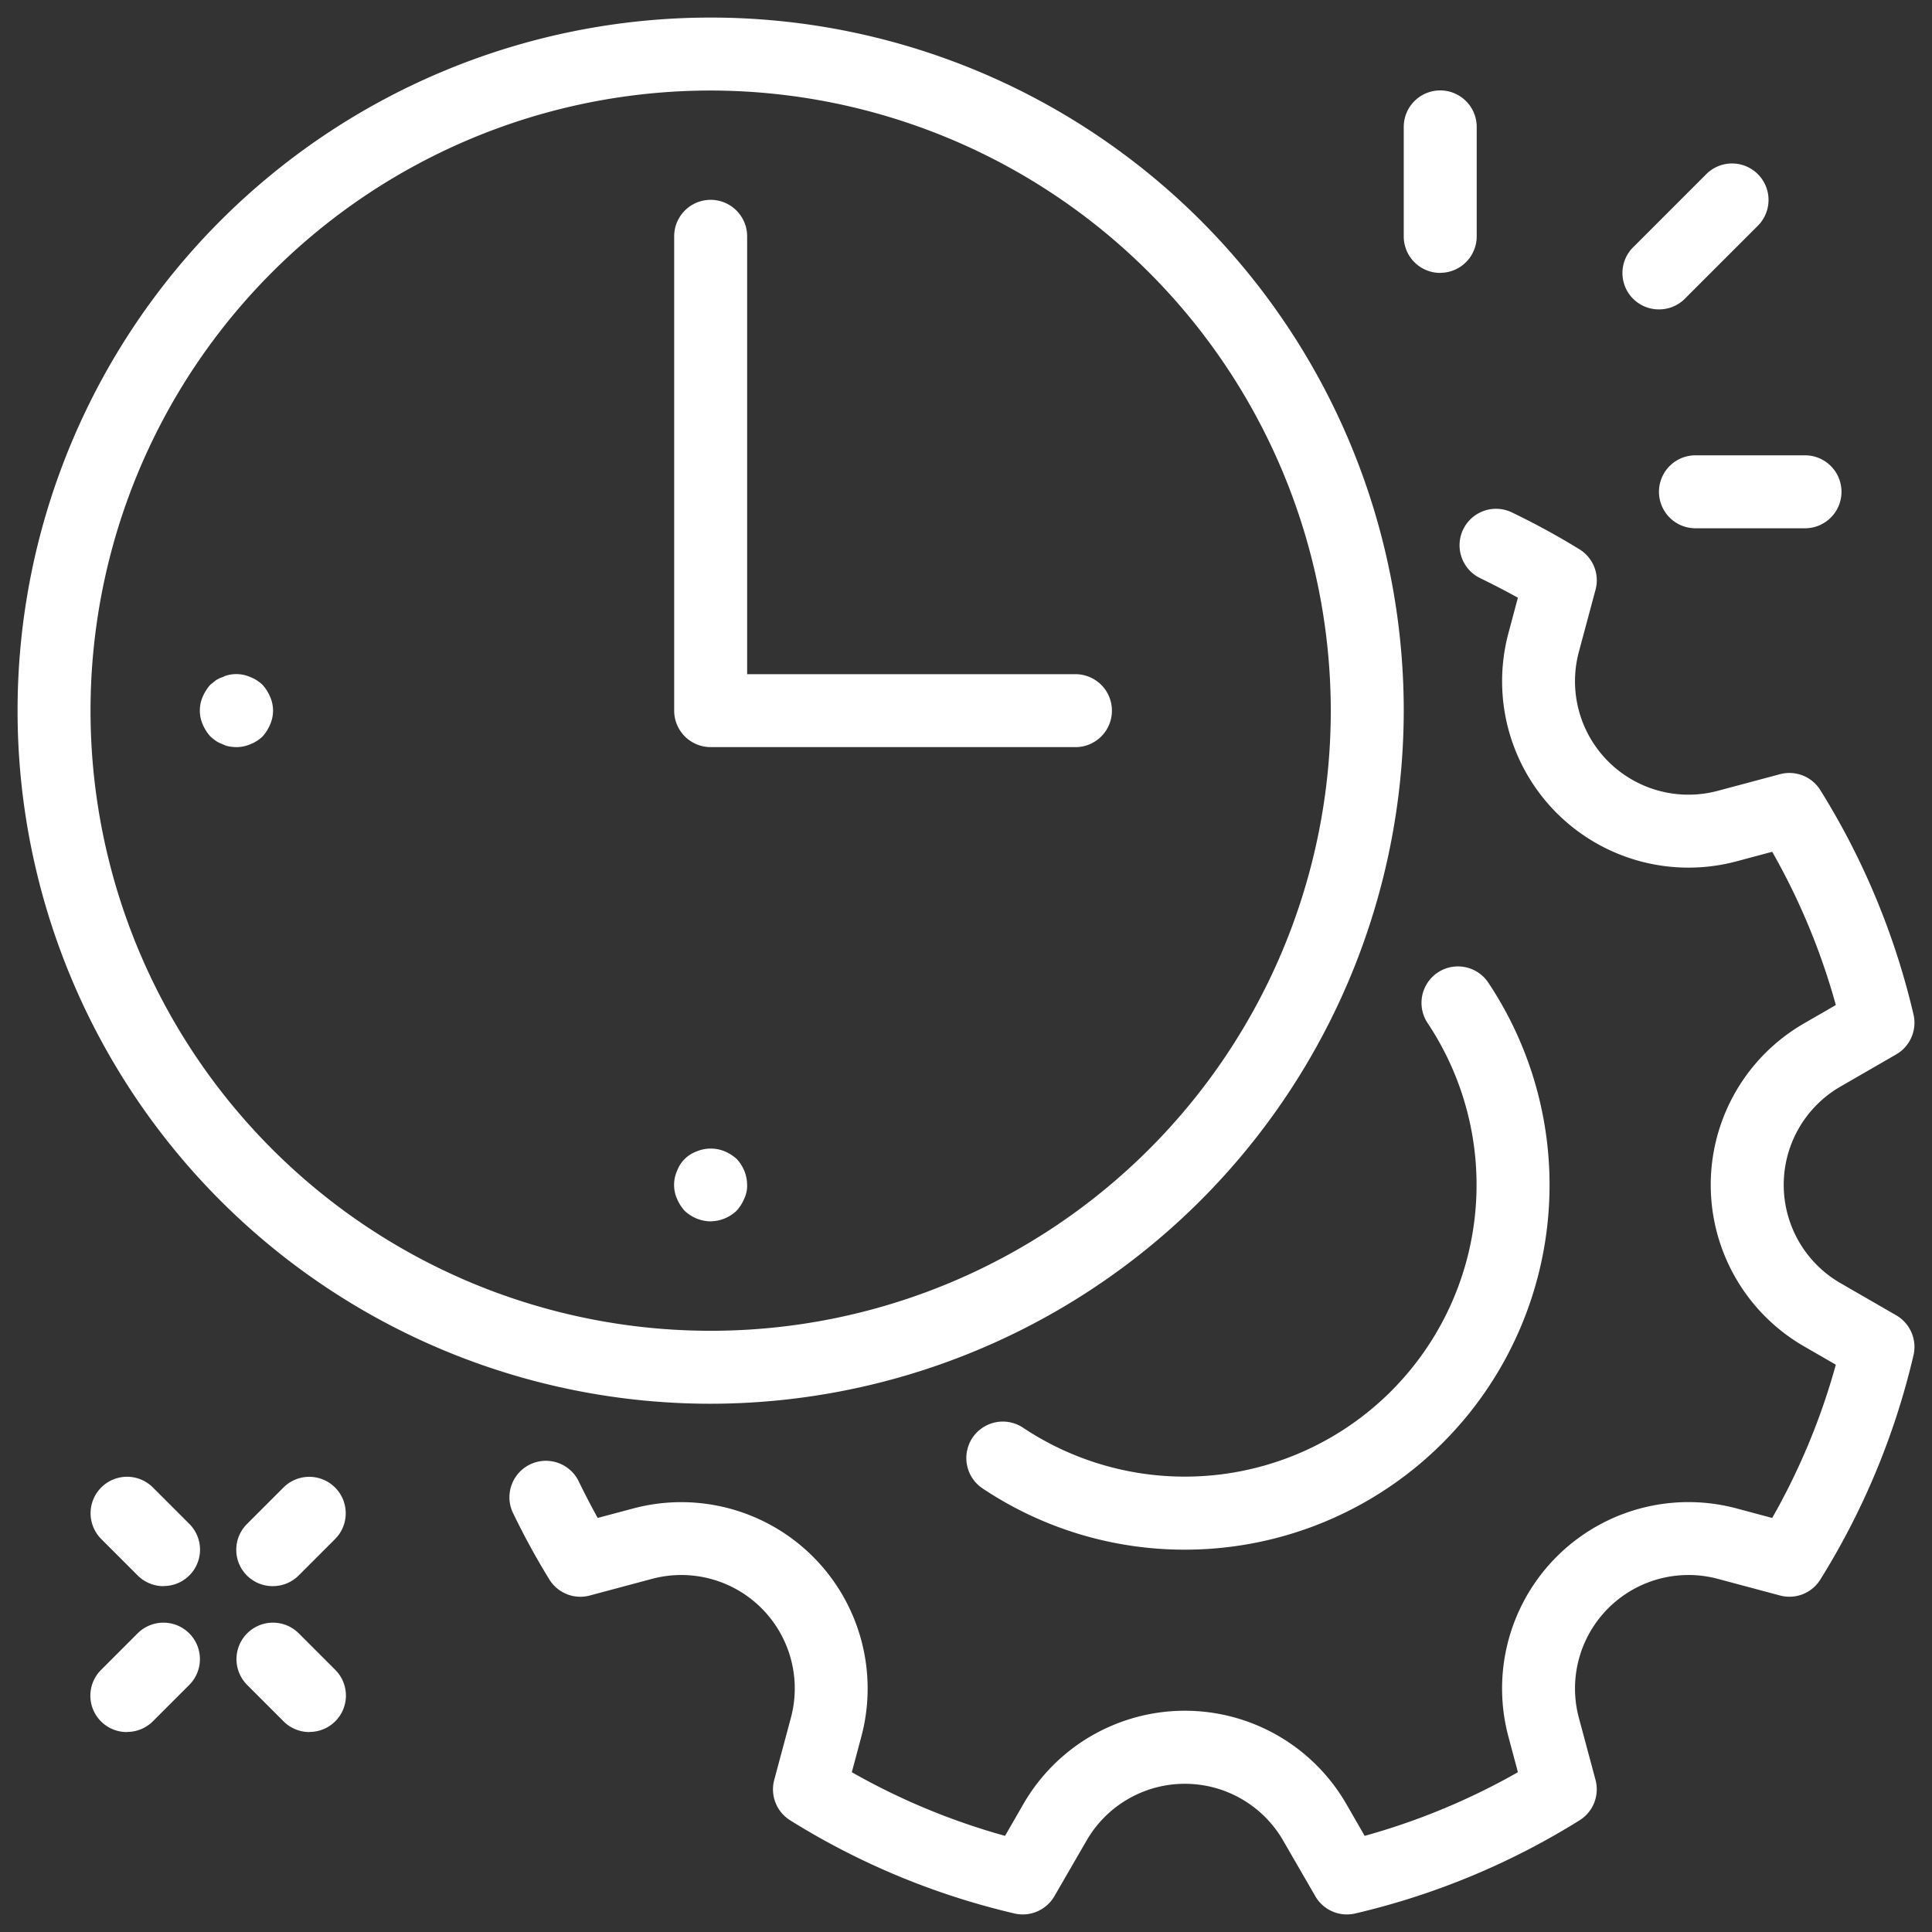
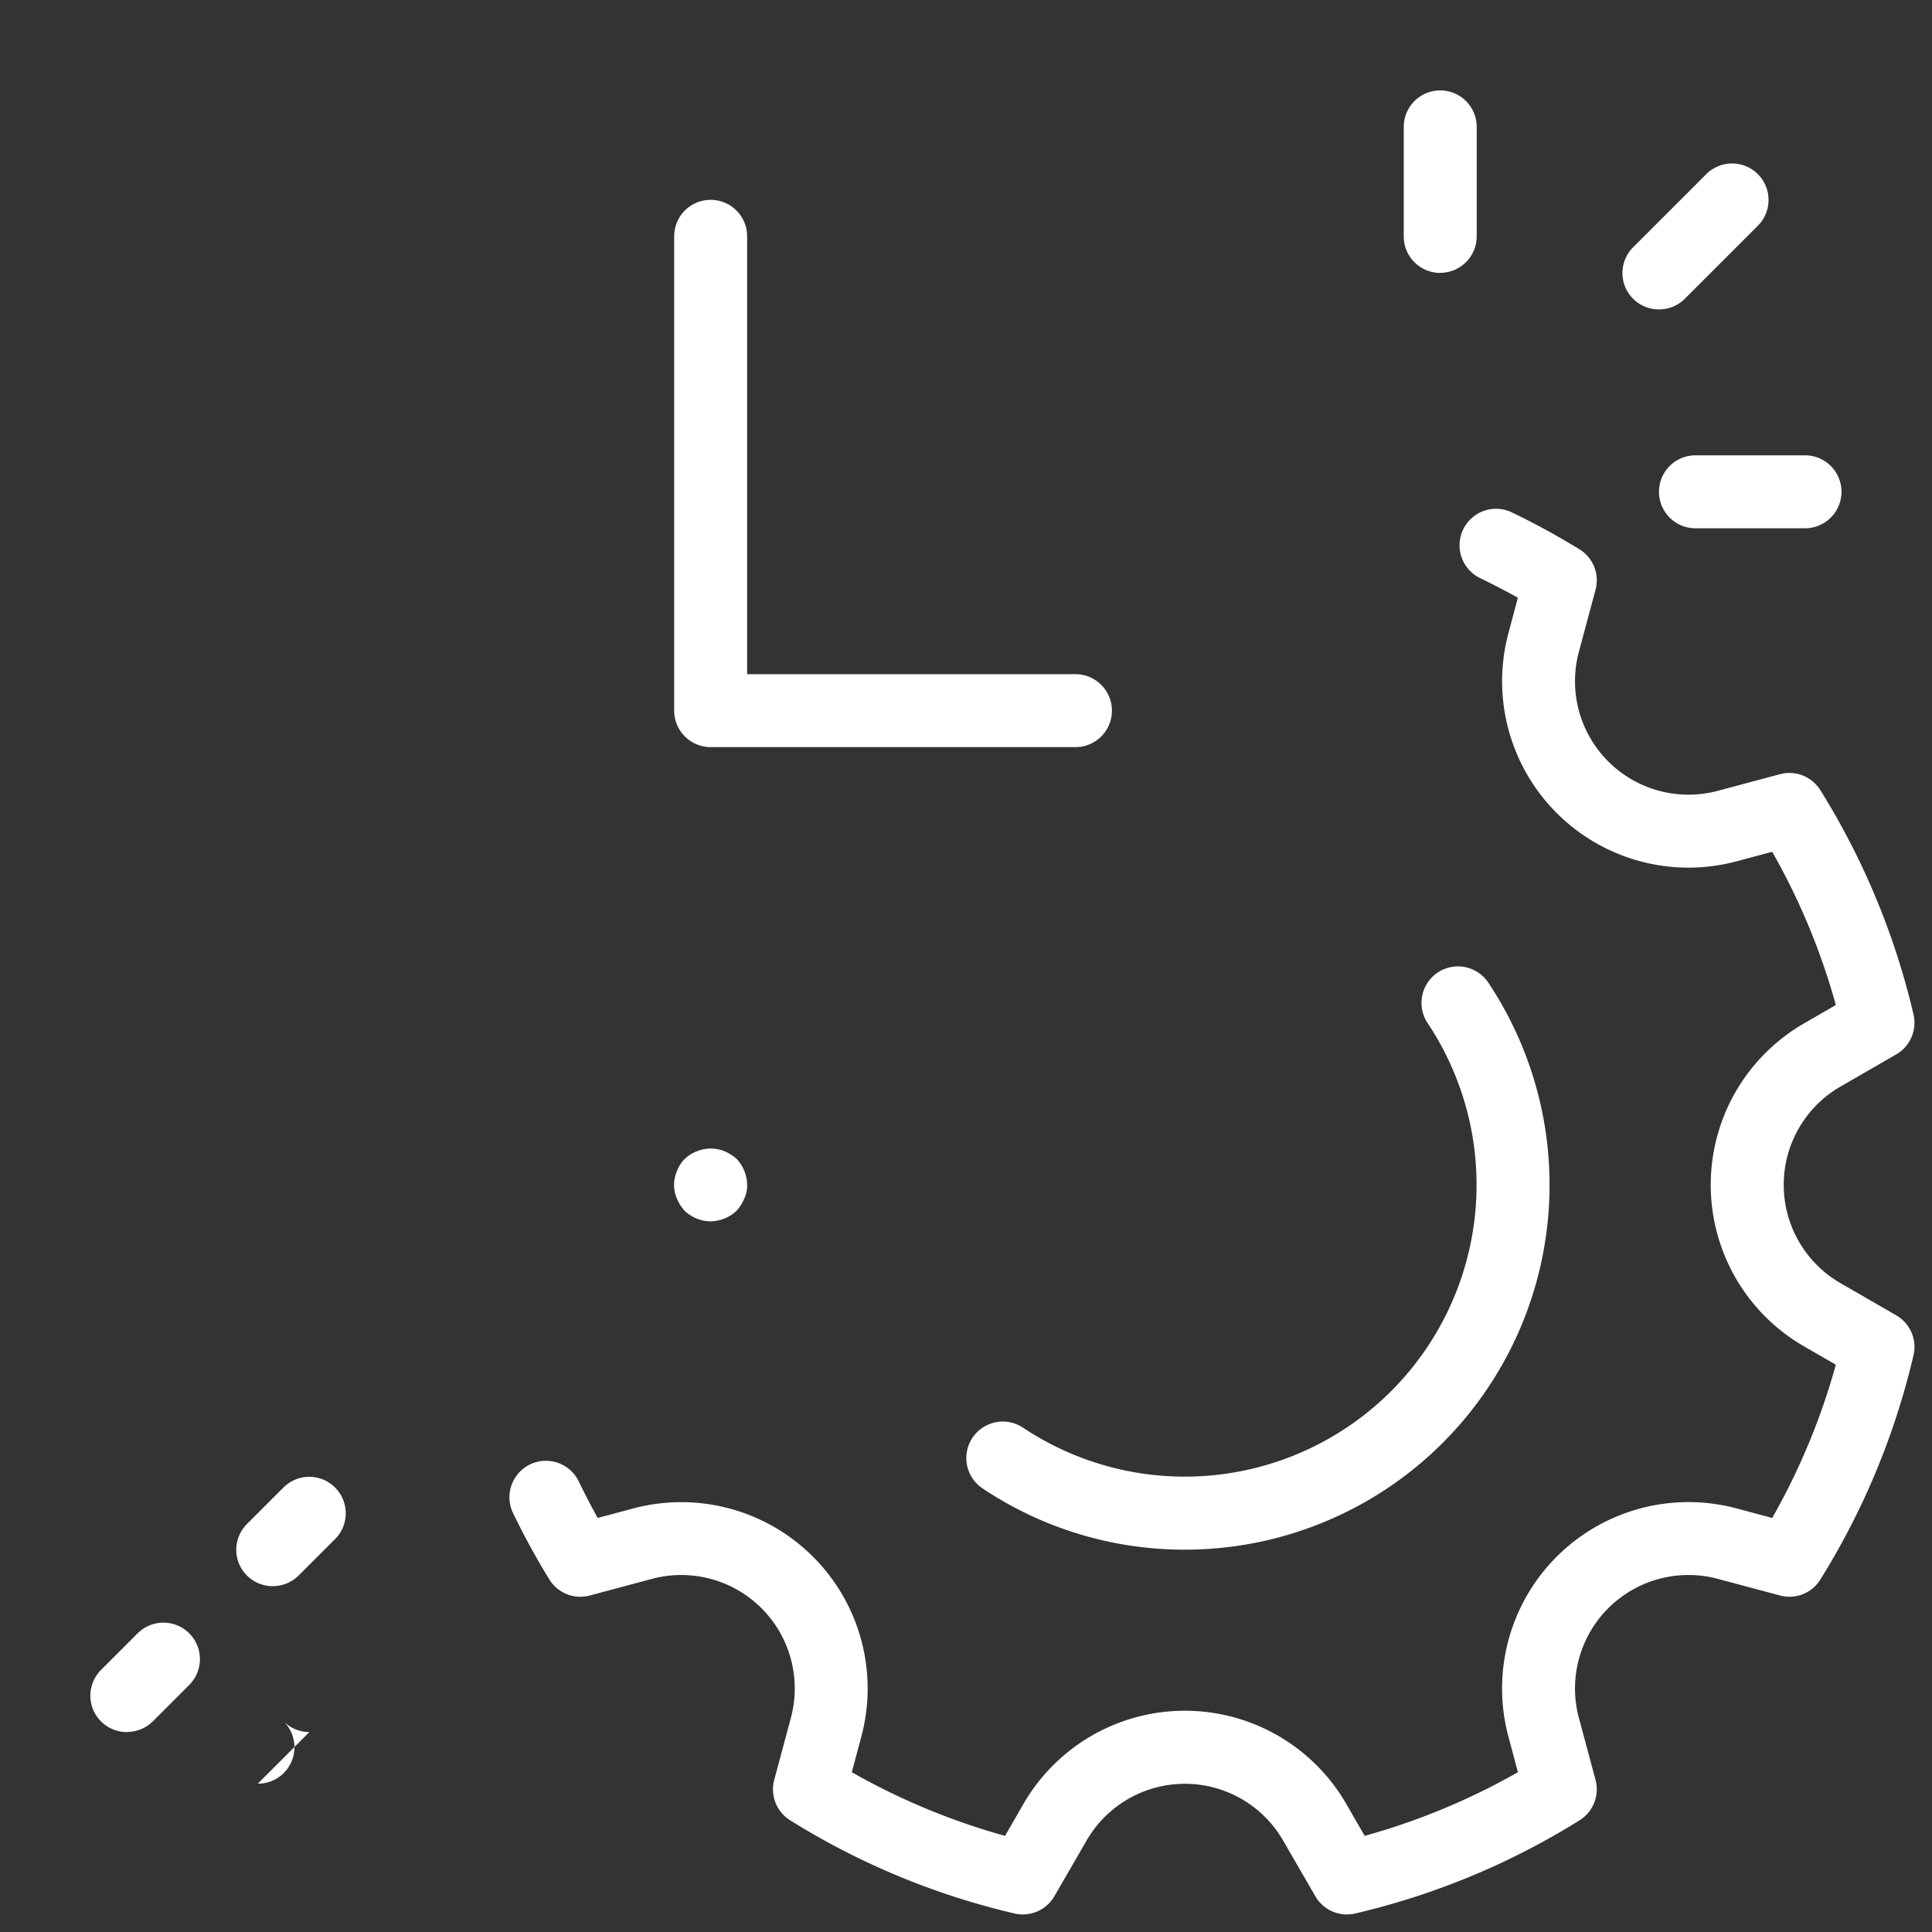
<svg xmlns="http://www.w3.org/2000/svg" width="85" height="85" viewBox="0 0 85 85">
  <rect x="0" y="0" width="85" height="85" fill="#333333" stroke="none" />
  <defs>
    <clipPath id="a">
      <rect width="83.455" height="83.455" fill="#fff" />
    </clipPath>
  </defs>
  <rect width="85" height="85" fill="none" />
  <g transform="translate(0.773 0.773)">
    <g clip-path="url(#a)">
-       <path d="M30.493,60.986A30.493,30.493,0,1,1,60.986,30.493,30.527,30.527,0,0,1,30.493,60.986m0-57.776A27.283,27.283,0,1,0,57.776,30.493,27.314,27.314,0,0,0,30.493,3.21" fill="#fff" />
      <path d="M35.654,29.073H19.6a1.605,1.605,0,0,1-1.6-1.6V6.6a1.6,1.6,0,0,1,3.21,0V25.864H35.654a1.6,1.6,0,1,1,0,3.21" transform="translate(10.888 3.024)" fill="#fff" />
-       <path d="M6.6,21.21a2.175,2.175,0,0,1-.321-.032,1.02,1.02,0,0,1-.289-.1,1.215,1.215,0,0,1-.289-.144,2.529,2.529,0,0,1-.241-.193,1.853,1.853,0,0,1-.337-.53,1.513,1.513,0,0,1,0-1.22,1.853,1.853,0,0,1,.337-.53l.241-.193A1.215,1.215,0,0,1,6,18.128a1.02,1.02,0,0,1,.289-.1,1.534,1.534,0,0,1,.931.1,1.657,1.657,0,0,1,.53.337,1.853,1.853,0,0,1,.337.53,1.513,1.513,0,0,1,0,1.22,1.853,1.853,0,0,1-.337.53,1.657,1.657,0,0,1-.53.337,1.6,1.6,0,0,1-.61.128" transform="translate(3.024 10.888)" fill="#fff" />
      <path d="M19.6,34.207a1.688,1.688,0,0,1-1.139-.465,1.853,1.853,0,0,1-.337-.53,1.513,1.513,0,0,1,0-1.22A1.447,1.447,0,0,1,19,31.125a1.605,1.605,0,0,1,1.22,0,1.853,1.853,0,0,1,.53.337A1.688,1.688,0,0,1,21.21,32.6a1.346,1.346,0,0,1-.128.61,1.853,1.853,0,0,1-.337.53,1.688,1.688,0,0,1-1.139.465" transform="translate(10.888 18.755)" fill="#fff" />
      <path d="M35.622,51.672a15.982,15.982,0,0,1-8.9-2.695,1.605,1.605,0,0,1,1.781-2.671,12.837,12.837,0,0,0,17.8-17.8,1.6,1.6,0,0,1,2.669-1.781A16.046,16.046,0,0,1,35.622,51.672" transform="translate(15.734 15.734)" fill="#fff" />
      <path d="M50.34,75.308a1.6,1.6,0,0,1-1.39-.8l-1.417-2.452a4.992,4.992,0,0,0-8.646,0L37.47,74.506a1.609,1.609,0,0,1-1.754.761,32.678,32.678,0,0,1-9.872-4.1,1.606,1.606,0,0,1-.7-1.778l.732-2.728a4.991,4.991,0,0,0-6.115-6.115l-2.73.73a1.6,1.6,0,0,1-1.778-.7A32.688,32.688,0,0,1,13.629,57.6,1.605,1.605,0,0,1,16.515,56.2c.3.616.584,1.162.862,1.664l1.552-.414A8.2,8.2,0,0,1,28.974,67.494l-.417,1.557a29.654,29.654,0,0,0,6.742,2.8l.807-1.4a8.2,8.2,0,0,1,14.208,0l.807,1.4a29.624,29.624,0,0,0,6.742-2.8l-.416-1.557A8.2,8.2,0,0,1,67.493,57.448l1.557.417a29.465,29.465,0,0,0,2.8-6.742l-1.4-.809a8.2,8.2,0,0,1,0-14.207l1.4-.809a29.465,29.465,0,0,0-2.8-6.742l-1.557.417A8.2,8.2,0,0,1,57.448,18.928l.414-1.55c-.5-.279-1.048-.562-1.667-.865a1.605,1.605,0,1,1,1.411-2.884,33.126,33.126,0,0,1,2.971,1.623,1.6,1.6,0,0,1,.7,1.778l-.732,2.728a4.992,4.992,0,0,0,6.115,6.115l2.73-.73a1.605,1.605,0,0,1,1.778.7,32.738,32.738,0,0,1,4.1,9.873,1.609,1.609,0,0,1-.761,1.754l-2.454,1.416a4.993,4.993,0,0,0,0,8.647l2.454,1.416a1.608,1.608,0,0,1,.761,1.754,32.729,32.729,0,0,1-4.1,9.872,1.6,1.6,0,0,1-1.777.7l-2.73-.73a4.993,4.993,0,0,0-6.116,6.115l.732,2.728a1.606,1.606,0,0,1-.7,1.778,32.678,32.678,0,0,1-9.872,4.1,1.67,1.67,0,0,1-.364.042" transform="translate(8.146 8.146)" fill="#fff" />
      <path d="M3.605,48.815a1.6,1.6,0,0,1-1.135-2.74l1.6-1.6A1.6,1.6,0,0,1,6.345,46.74l-1.6,1.6a1.6,1.6,0,0,1-1.135.47" transform="translate(1.21 26.615)" fill="#fff" />
      <path d="M7.605,44.815a1.6,1.6,0,0,1-1.135-2.74l1.6-1.6a1.6,1.6,0,1,1,2.269,2.269l-1.6,1.6a1.6,1.6,0,0,1-1.135.47" transform="translate(3.629 24.196)" fill="#fff" />
-       <path d="M9.21,48.815a1.6,1.6,0,0,1-1.135-.47l-1.6-1.6A1.6,1.6,0,0,1,8.74,44.47l1.6,1.6a1.6,1.6,0,0,1-1.135,2.74" transform="translate(3.629 26.615)" fill="#fff" />
-       <path d="M5.21,44.815a1.6,1.6,0,0,1-1.135-.47l-1.6-1.6A1.6,1.6,0,0,1,4.74,40.47l1.6,1.6a1.6,1.6,0,0,1-1.135,2.74" transform="translate(1.21 24.196)" fill="#fff" />
+       <path d="M9.21,48.815a1.6,1.6,0,0,1-1.135-.47l-1.6-1.6l1.6,1.6a1.6,1.6,0,0,1-1.135,2.74" transform="translate(3.629 26.615)" fill="#fff" />
      <path d="M45.605,10.42A1.6,1.6,0,0,1,44.47,7.68l3.21-3.21A1.6,1.6,0,0,1,49.95,6.74l-3.21,3.21a1.6,1.6,0,0,1-1.135.47" transform="translate(26.615 2.419)" fill="#fff" />
      <path d="M51.42,15.21H46.6a1.6,1.6,0,1,1,0-3.21H51.42a1.6,1.6,0,0,1,0,3.21" transform="translate(27.22 7.259)" fill="#fff" />
      <path d="M39.6,10.024A1.605,1.605,0,0,1,38,8.42V3.6a1.6,1.6,0,1,1,3.21,0V8.42a1.605,1.605,0,0,1-1.6,1.6" transform="translate(22.986 1.21)" fill="#fff" />
    </g>
  </g>
</svg>